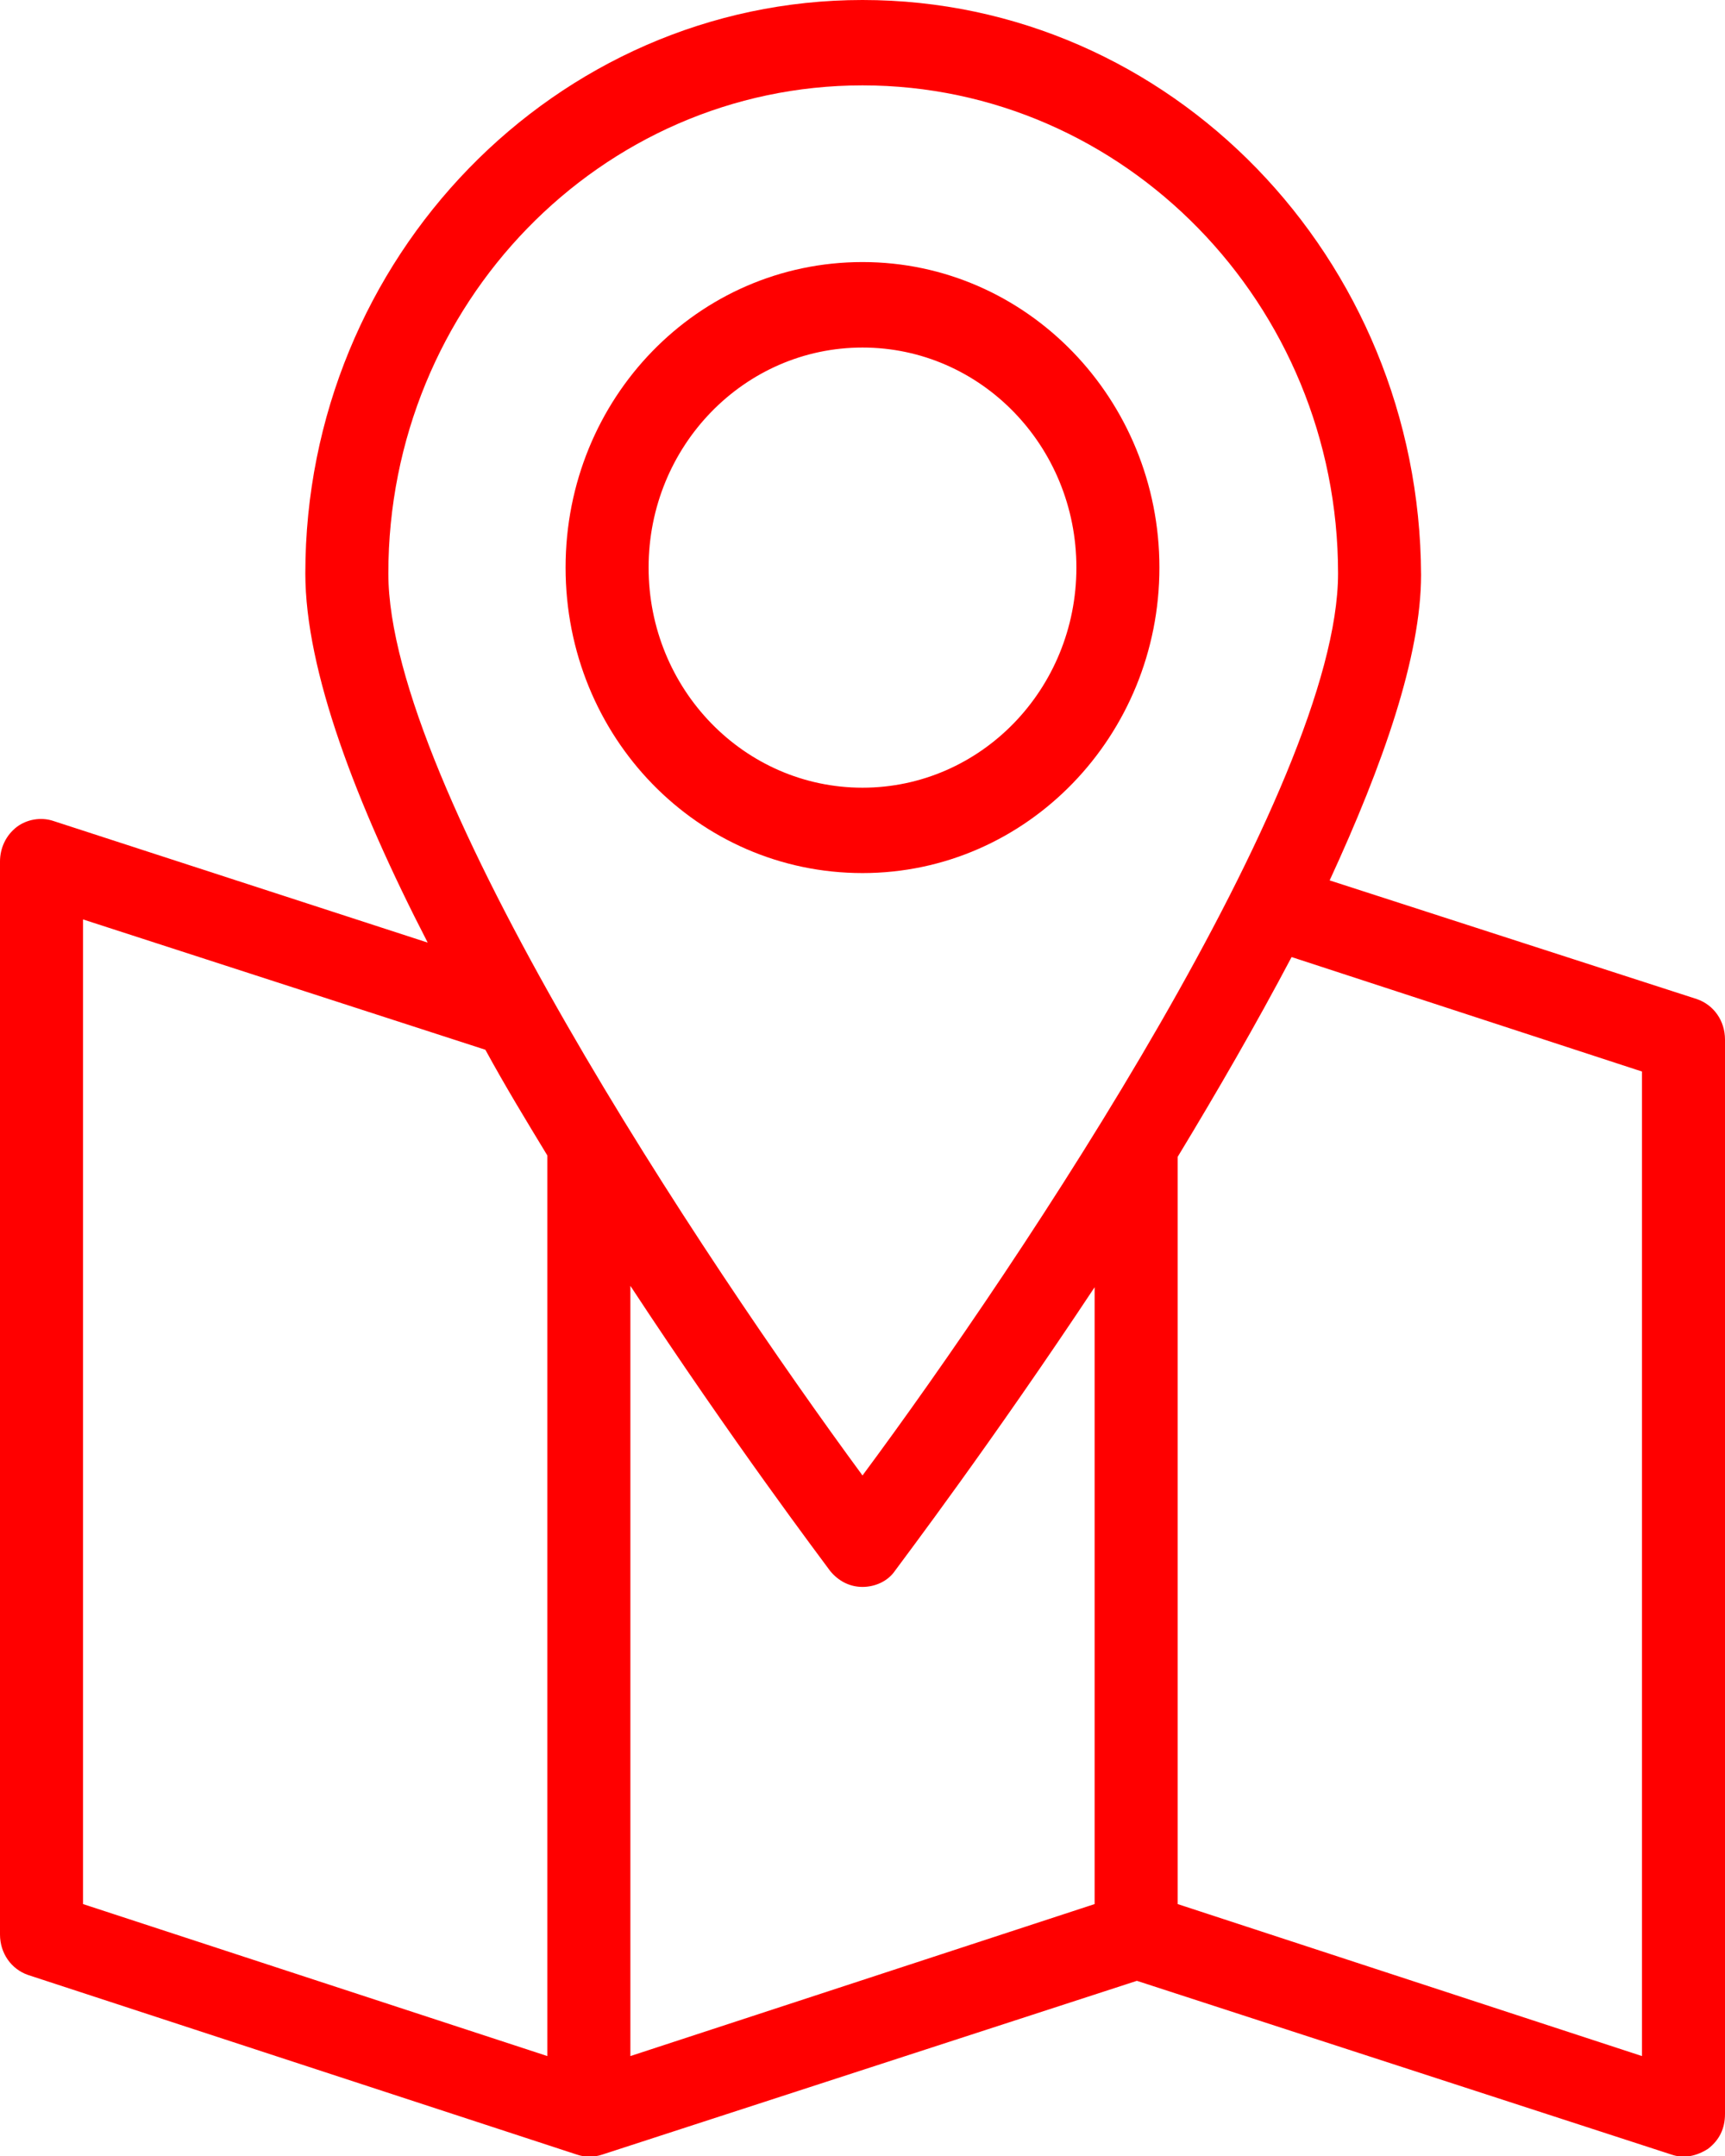
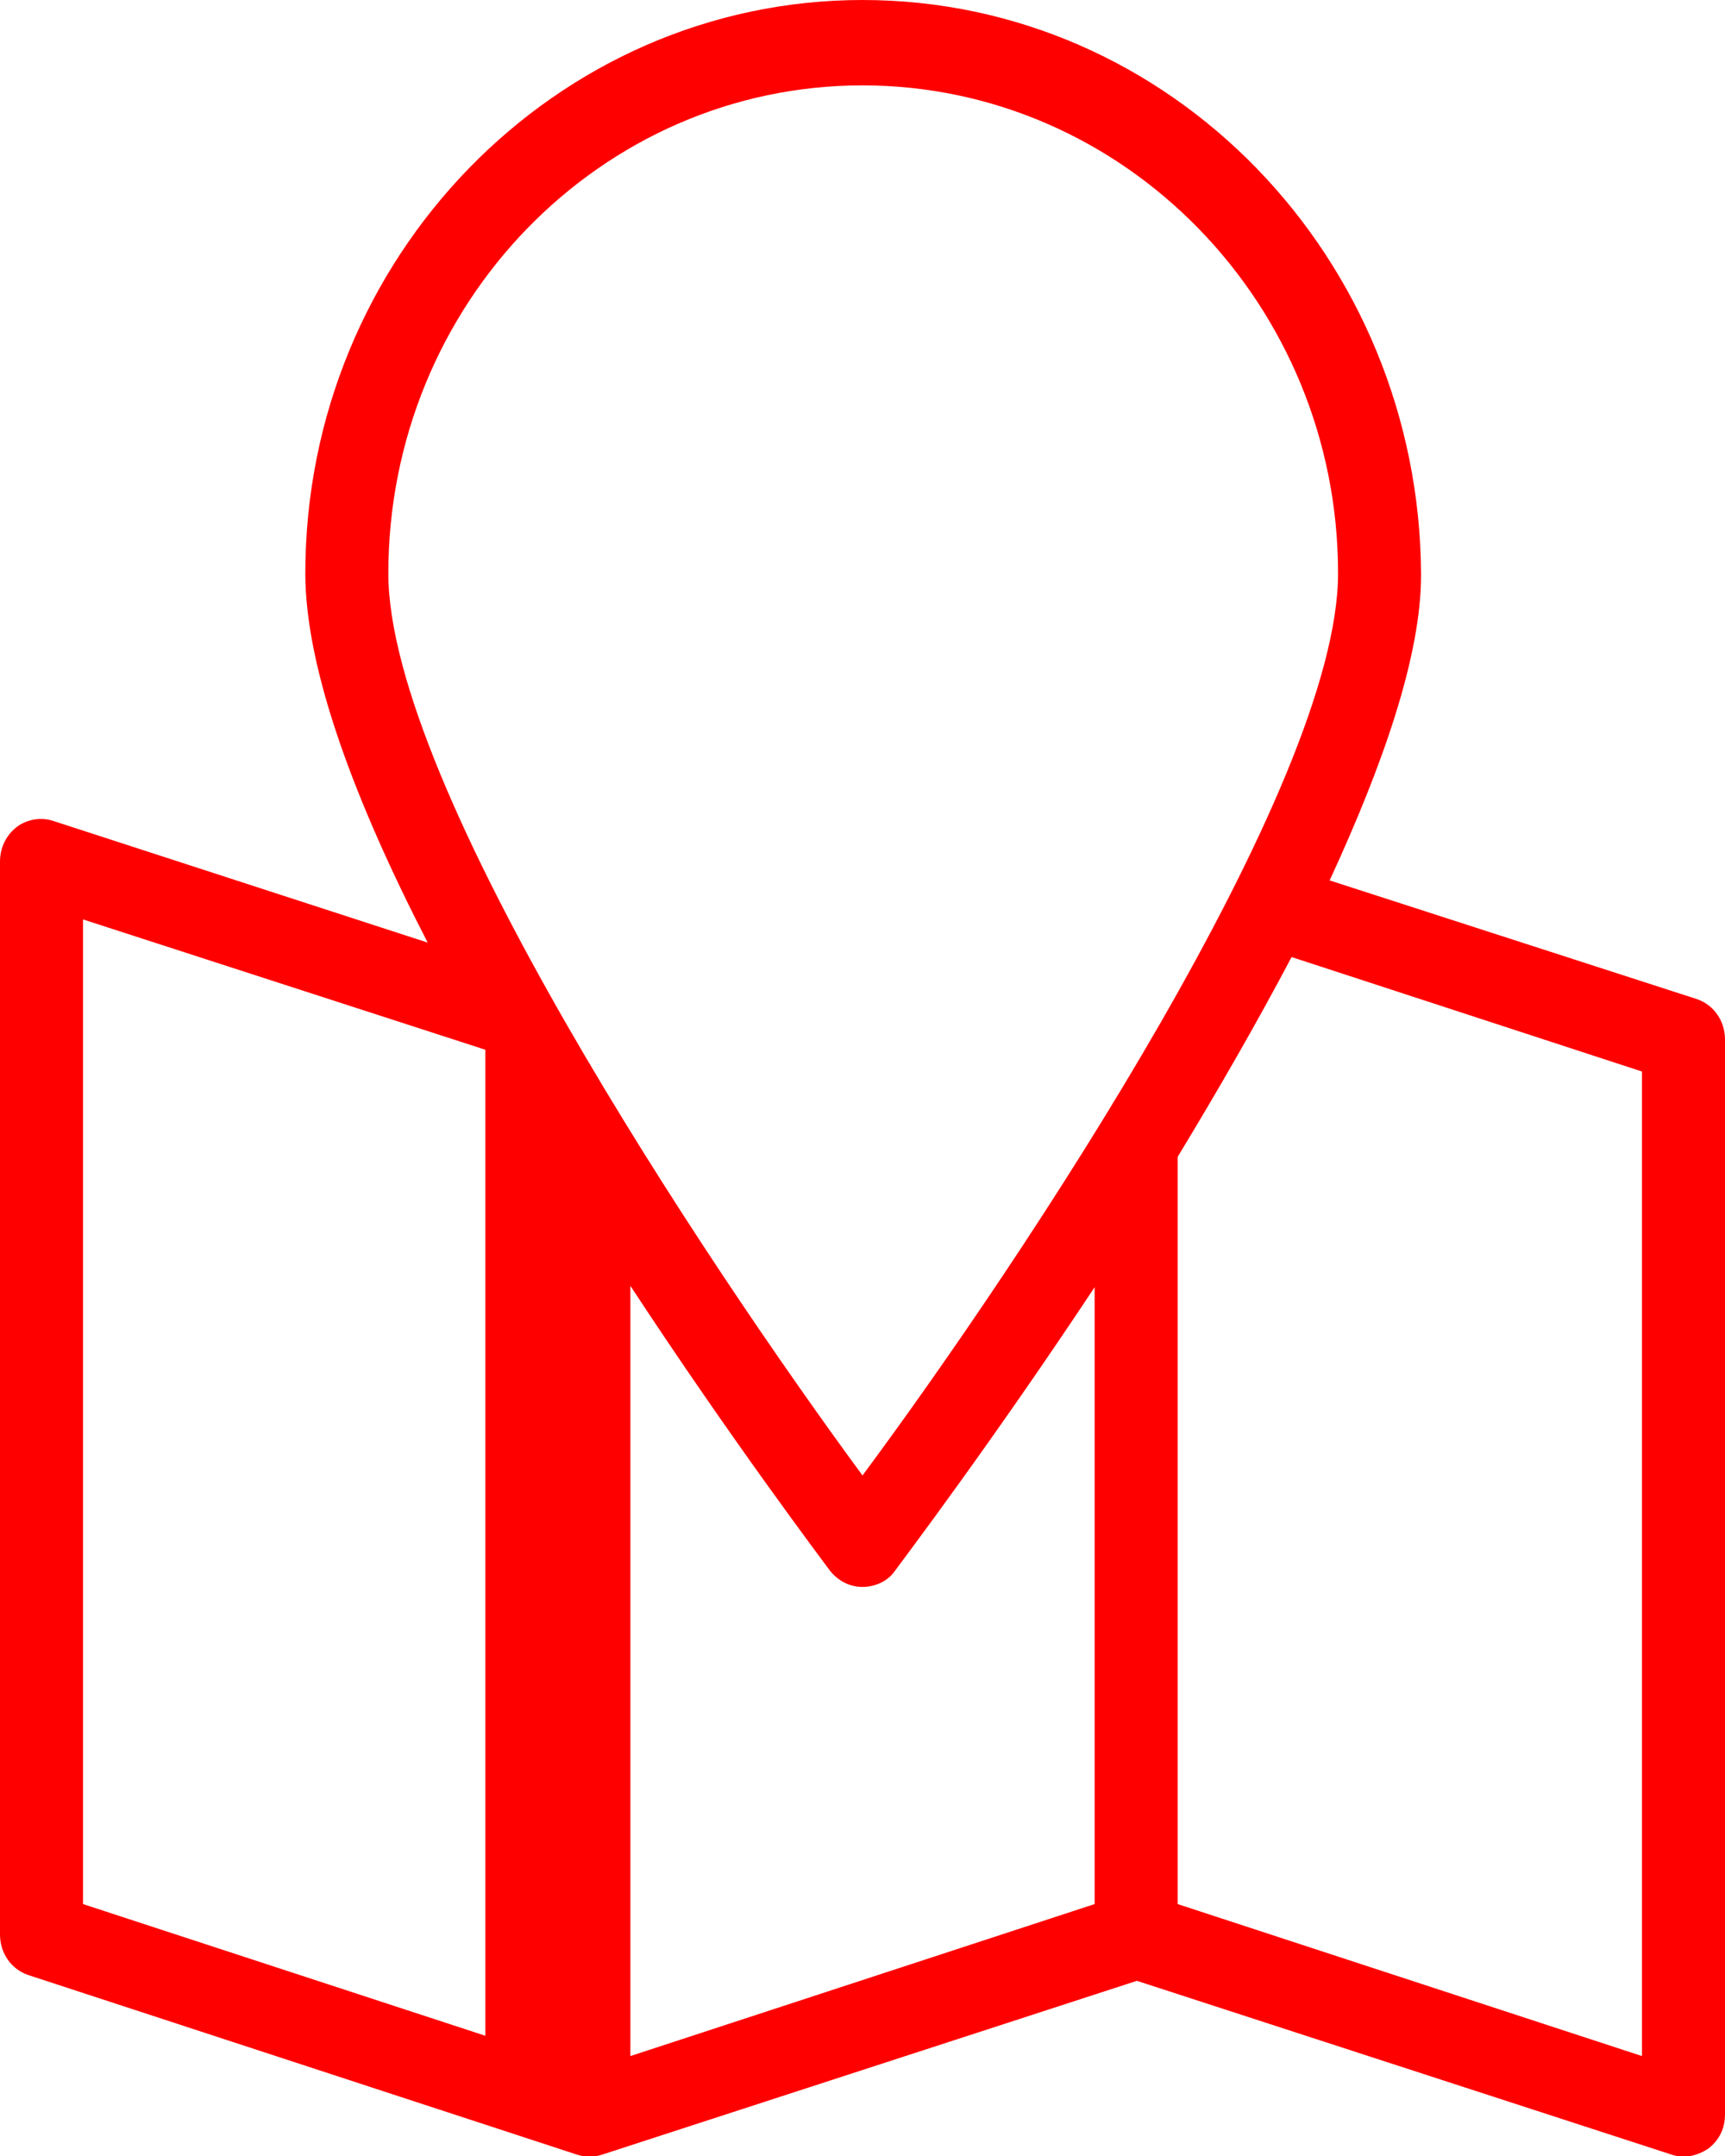
<svg xmlns="http://www.w3.org/2000/svg" width="16" height="20" viewBox="0 0 16 20" fill="none">
  <g clip-path="url(#clip0)">
-     <path d="M10.754 5.265C10.754 3.707 9.527 2.431 8 2.431C6.473 2.431 5.246 3.694 5.246 5.265C5.246 6.837 6.473 8.099 8 8.099C9.527 8.099 10.754 6.823 10.754 5.265ZM6.016 5.265C6.016 4.137 6.904 3.224 8 3.224C9.096 3.224 9.984 4.137 9.984 5.265C9.984 6.394 9.096 7.307 8 7.307C6.904 7.307 6.016 6.394 6.016 5.265Z" fill="#FF0000" />
-     <path d="M15.739 9.268L12.333 8.167C12.829 7.092 13.181 6.085 13.181 5.332C13.168 2.391 10.858 0 8 0C5.155 0 2.832 2.391 2.832 5.319C2.832 6.219 3.302 7.455 3.967 8.744L0.496 7.616C0.378 7.576 0.248 7.602 0.157 7.67C0.052 7.75 0 7.871 0 7.992V17.945C0 18.119 0.104 18.267 0.261 18.321L5.351 19.987C5.429 20.013 5.507 20.013 5.586 19.987L10.545 18.375L15.504 19.987C15.621 20.027 15.739 20 15.843 19.933C15.948 19.852 16 19.745 16 19.61V9.644C16 9.469 15.896 9.322 15.739 9.268ZM3.602 5.319C3.602 2.821 5.573 0.792 8 0.792C10.427 0.792 12.411 2.821 12.411 5.319C12.411 7.293 9.475 11.699 8 13.687C6.538 11.699 3.602 7.293 3.602 5.319ZM10.153 17.663L5.847 19.073V11.928C6.799 13.378 7.622 14.466 7.7 14.573C7.778 14.668 7.883 14.721 8 14.721C8.117 14.721 8.235 14.668 8.3 14.573C8.378 14.466 9.201 13.378 10.153 11.941V17.663ZM5.077 19.073L0.77 17.663V8.529L4.502 9.738C4.685 10.074 4.881 10.396 5.077 10.719V19.073ZM15.23 19.073L10.923 17.663V10.732C11.289 10.128 11.654 9.496 11.98 8.878L15.23 9.94V19.073Z" fill="#FF0000" />
+     <path d="M15.739 9.268L12.333 8.167C12.829 7.092 13.181 6.085 13.181 5.332C13.168 2.391 10.858 0 8 0C5.155 0 2.832 2.391 2.832 5.319C2.832 6.219 3.302 7.455 3.967 8.744L0.496 7.616C0.378 7.576 0.248 7.602 0.157 7.67C0.052 7.75 0 7.871 0 7.992V17.945C0 18.119 0.104 18.267 0.261 18.321L5.351 19.987C5.429 20.013 5.507 20.013 5.586 19.987L10.545 18.375L15.504 19.987C15.621 20.027 15.739 20 15.843 19.933C15.948 19.852 16 19.745 16 19.61V9.644C16 9.469 15.896 9.322 15.739 9.268ZM3.602 5.319C3.602 2.821 5.573 0.792 8 0.792C10.427 0.792 12.411 2.821 12.411 5.319C12.411 7.293 9.475 11.699 8 13.687C6.538 11.699 3.602 7.293 3.602 5.319ZM10.153 17.663L5.847 19.073V11.928C6.799 13.378 7.622 14.466 7.7 14.573C7.778 14.668 7.883 14.721 8 14.721C8.117 14.721 8.235 14.668 8.3 14.573C8.378 14.466 9.201 13.378 10.153 11.941V17.663ZM5.077 19.073L0.77 17.663V8.529L4.502 9.738V19.073ZM15.23 19.073L10.923 17.663V10.732C11.289 10.128 11.654 9.496 11.98 8.878L15.23 9.94V19.073Z" fill="#FF0000" />
  </g>
  <defs>
    <clipPath id="clip0">
      <rect width="16" height="20" fill="white" />
    </clipPath>
  </defs>
</svg>